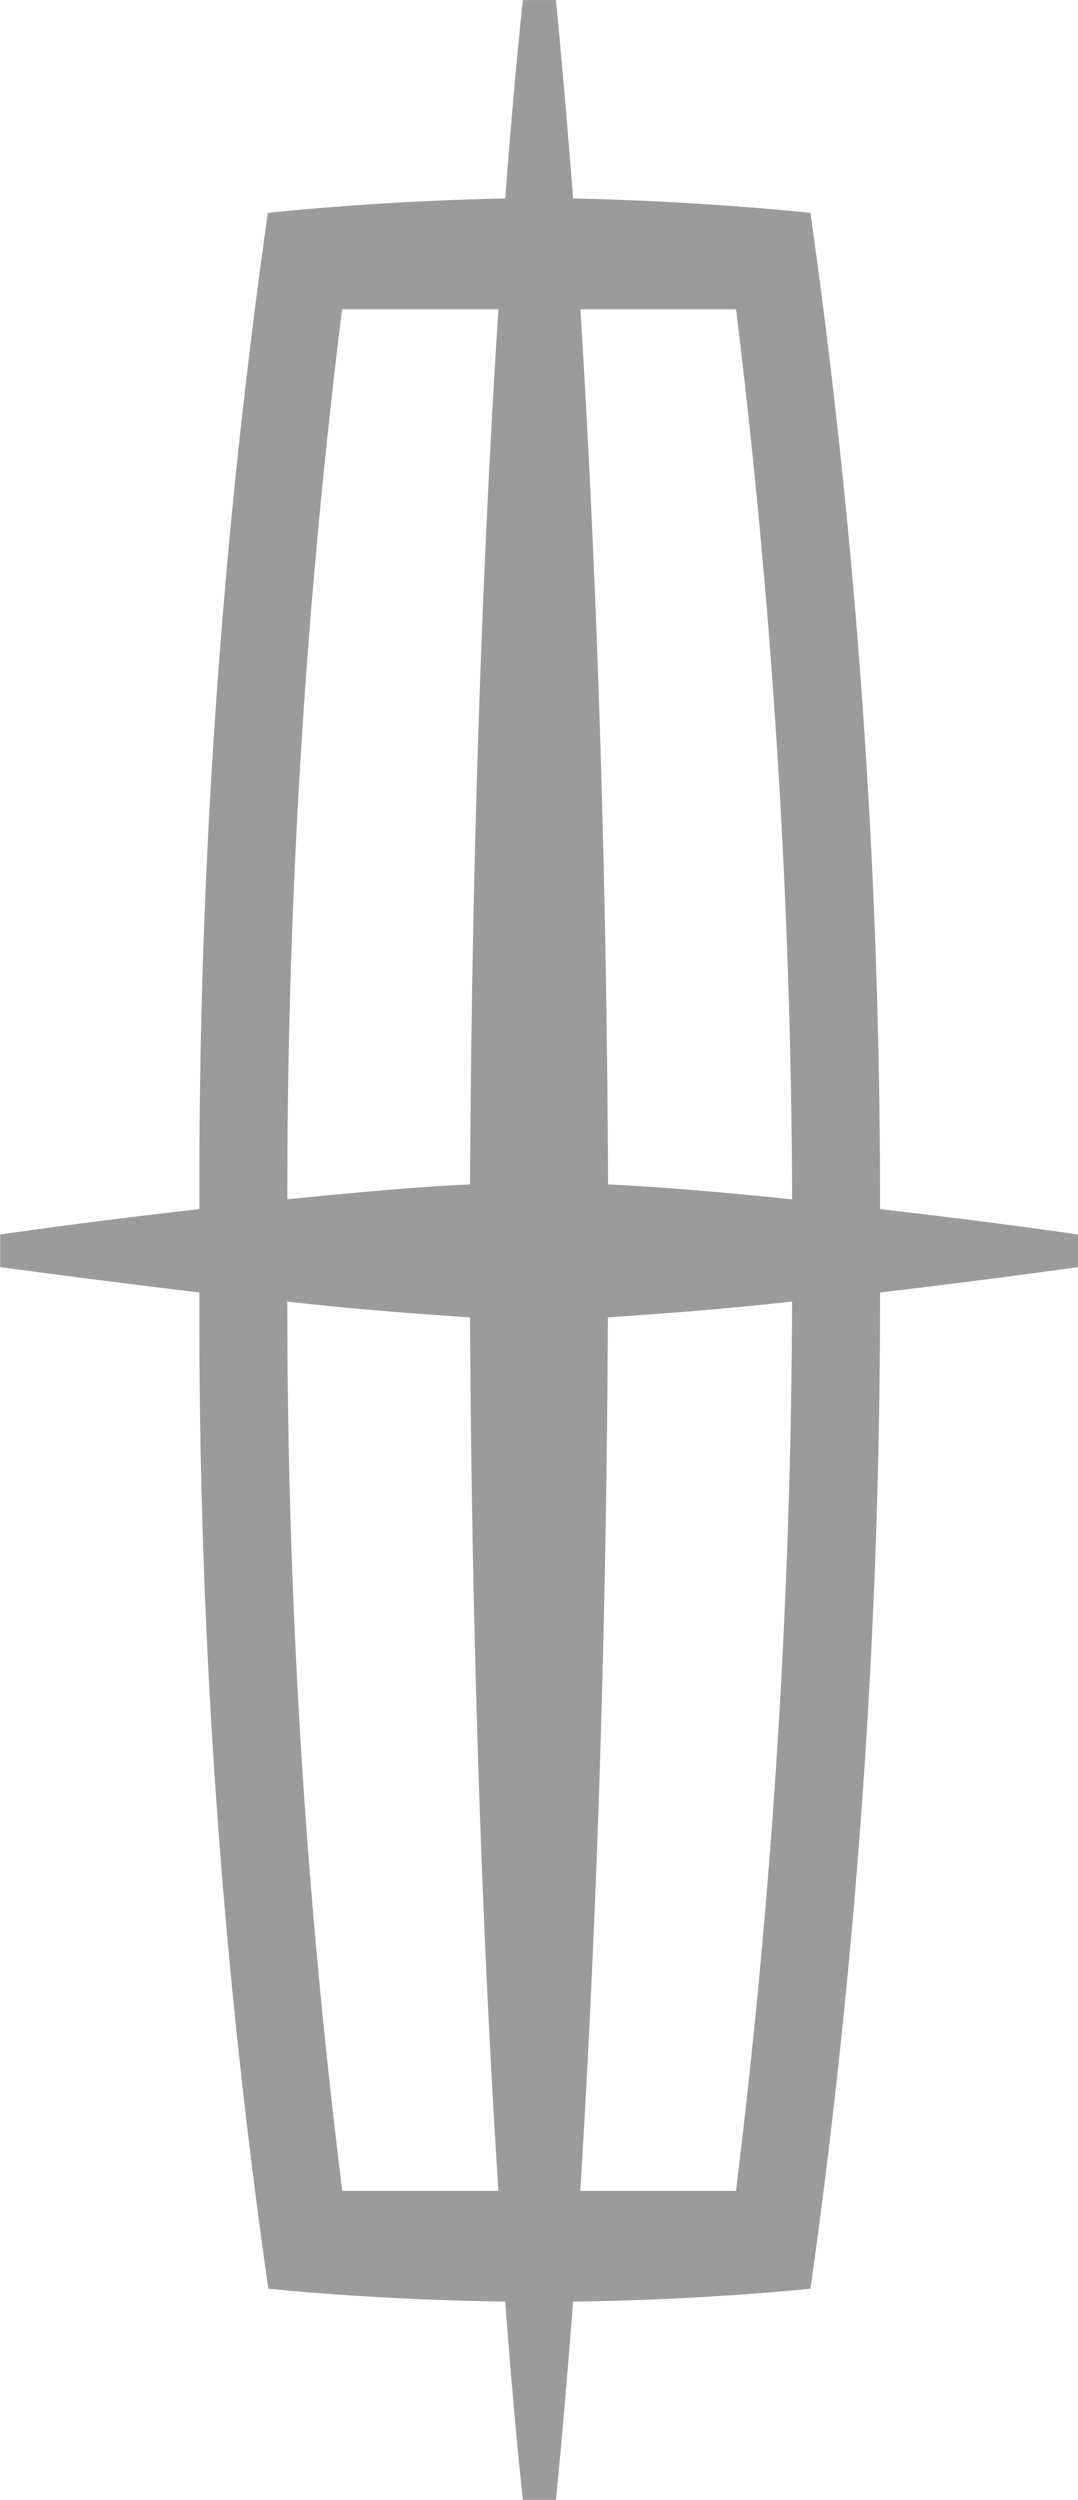
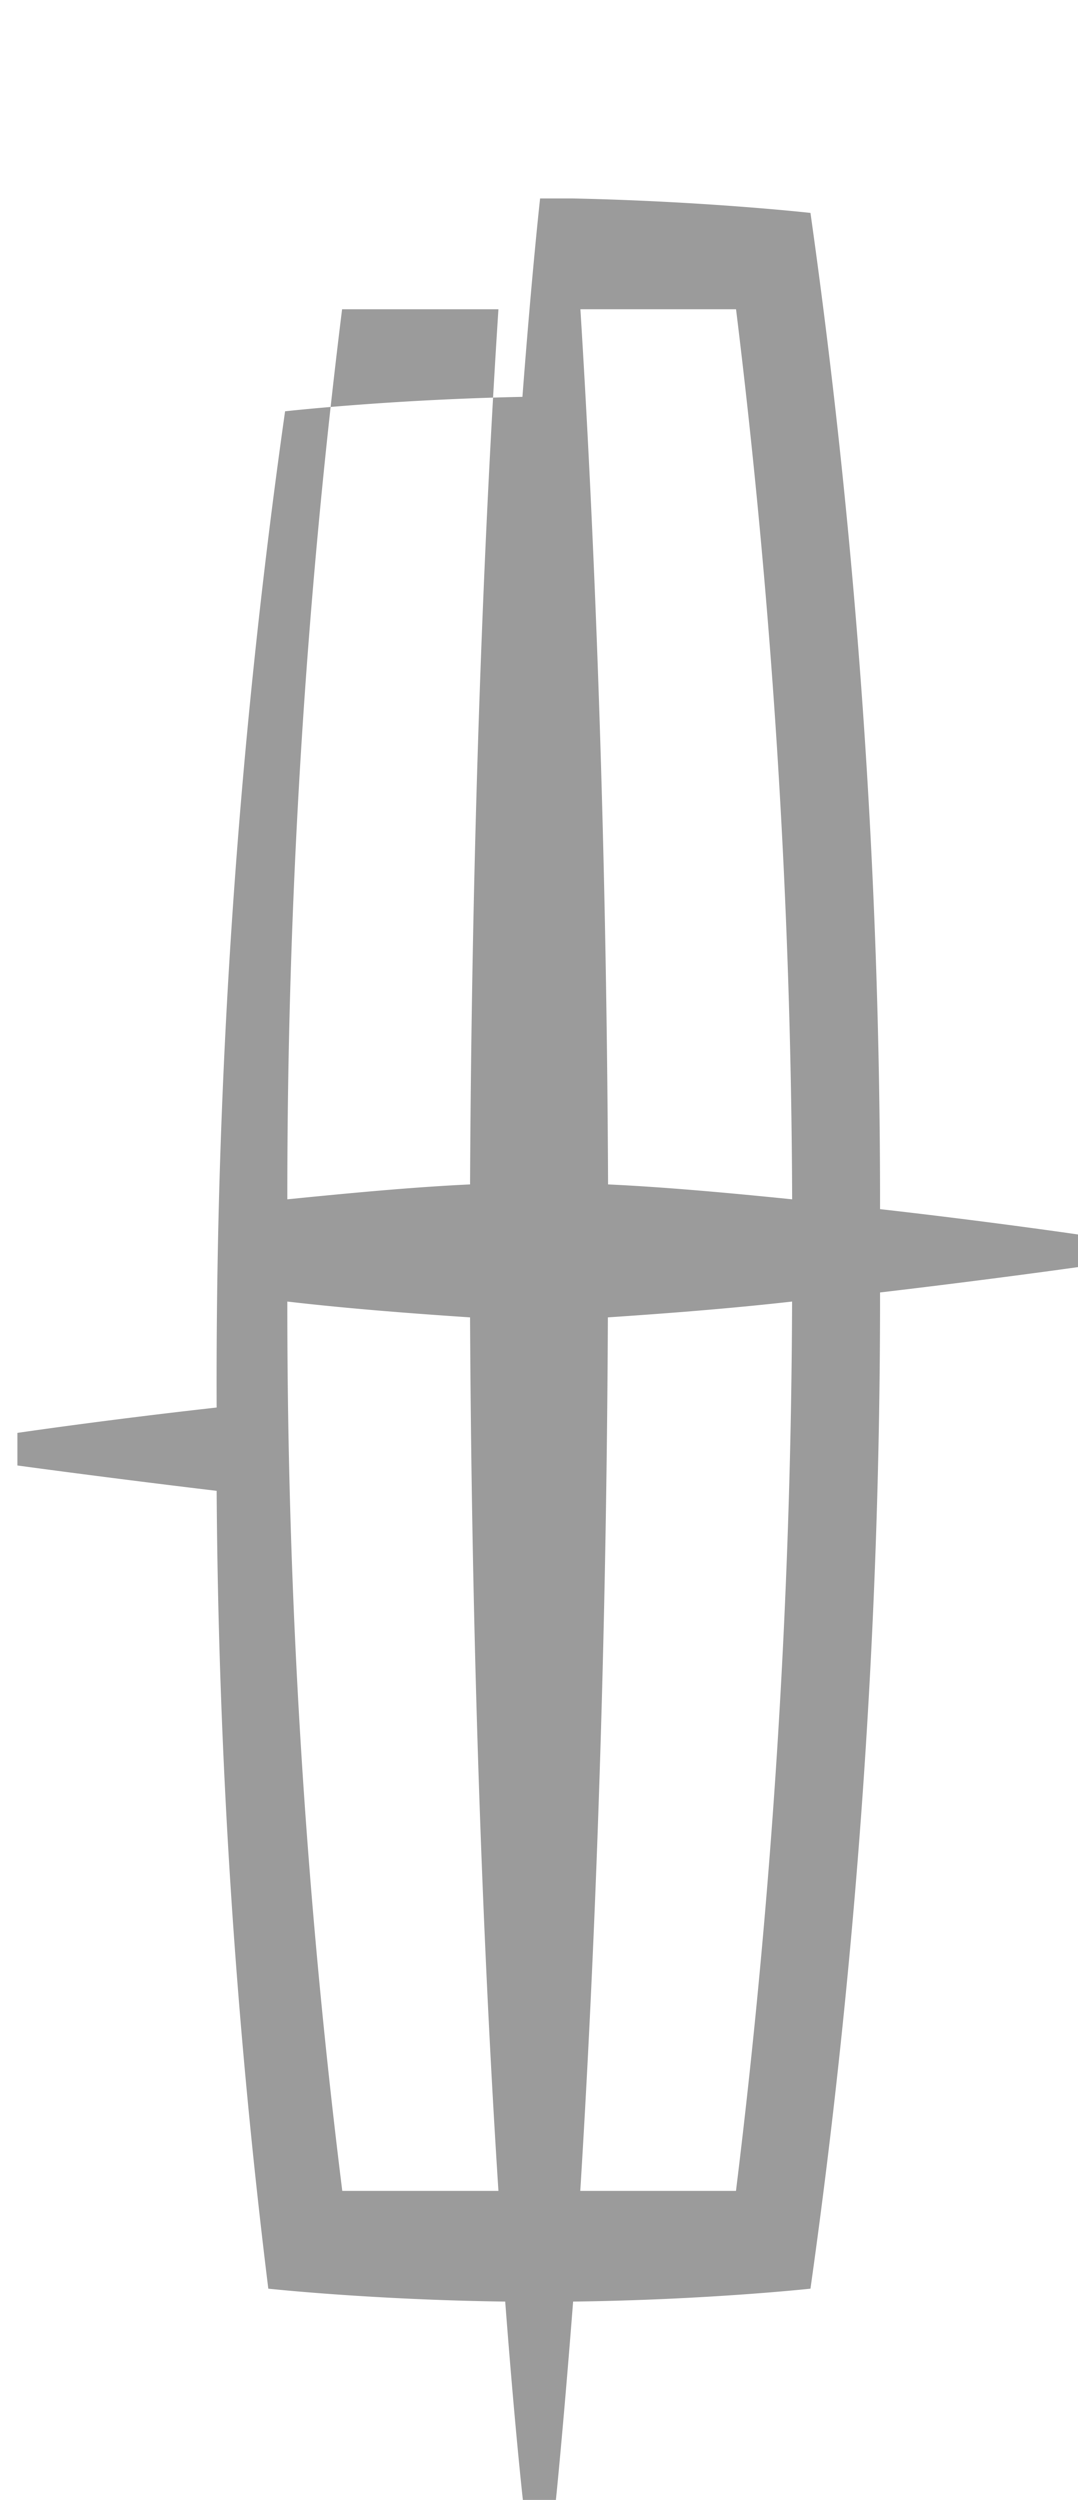
<svg xmlns="http://www.w3.org/2000/svg" width="16.714" height="38.735" viewBox="0 0 16.714 38.735">
-   <path id="Контур_28822" data-name="Контур 28822" d="M613.4,482.742s1.6.173,3.673.2c.152,1.992.274,3.074.274,3.074h.512s.112-1.083.267-3.074c2.071-.025,3.68-.2,3.68-.2a109.9,109.9,0,0,0,1.079-15.436c1.707-.2,3.071-.393,3.071-.393v-.505s-1.364-.2-3.071-.393a109.565,109.565,0,0,0-1.079-15.436s-1.609-.18-3.68-.224c-.155-1.981-.267-3.074-.267-3.074h-.512s-.123,1.093-.274,3.074c-2.075.043-3.68.224-3.68.224a106.874,106.874,0,0,0-1.061,15.436c-1.718.191-3.089.393-3.089.393v.505s1.371.188,3.089.393A106.174,106.174,0,0,0,613.4,482.742Zm7.252-30.67a116.043,116.043,0,0,1,.87,13.791c-.981-.1-1.988-.191-2.854-.231-.025-5.737-.231-10.381-.429-13.56Zm-1.985,15.62c.866-.058,1.873-.134,2.854-.245a115.523,115.523,0,0,1-.87,13.78h-2.414C618.434,478.055,618.64,473.415,618.665,467.692Zm-4.12-15.62h2.421c-.206,3.179-.411,7.823-.44,13.56-.866.04-1.869.134-2.833.231A111.16,111.16,0,0,1,614.544,452.072Zm1.981,15.62c.029,5.723.235,10.363.44,13.535h-2.421a110.684,110.684,0,0,1-.852-13.78C614.656,467.559,615.659,467.634,616.525,467.692Z" transform="translate(-609.24 -447.28)" fill="#9b9b9b" />
+   <path id="Контур_28822" data-name="Контур 28822" d="M613.4,482.742s1.6.173,3.673.2c.152,1.992.274,3.074.274,3.074h.512s.112-1.083.267-3.074c2.071-.025,3.68-.2,3.68-.2a109.9,109.9,0,0,0,1.079-15.436c1.707-.2,3.071-.393,3.071-.393v-.505s-1.364-.2-3.071-.393a109.565,109.565,0,0,0-1.079-15.436s-1.609-.18-3.68-.224h-.512s-.123,1.093-.274,3.074c-2.075.043-3.68.224-3.68.224a106.874,106.874,0,0,0-1.061,15.436c-1.718.191-3.089.393-3.089.393v.505s1.371.188,3.089.393A106.174,106.174,0,0,0,613.4,482.742Zm7.252-30.67a116.043,116.043,0,0,1,.87,13.791c-.981-.1-1.988-.191-2.854-.231-.025-5.737-.231-10.381-.429-13.56Zm-1.985,15.62c.866-.058,1.873-.134,2.854-.245a115.523,115.523,0,0,1-.87,13.78h-2.414C618.434,478.055,618.64,473.415,618.665,467.692Zm-4.12-15.62h2.421c-.206,3.179-.411,7.823-.44,13.56-.866.04-1.869.134-2.833.231A111.16,111.16,0,0,1,614.544,452.072Zm1.981,15.62c.029,5.723.235,10.363.44,13.535h-2.421a110.684,110.684,0,0,1-.852-13.78C614.656,467.559,615.659,467.634,616.525,467.692Z" transform="translate(-609.24 -447.28)" fill="#9b9b9b" />
</svg>